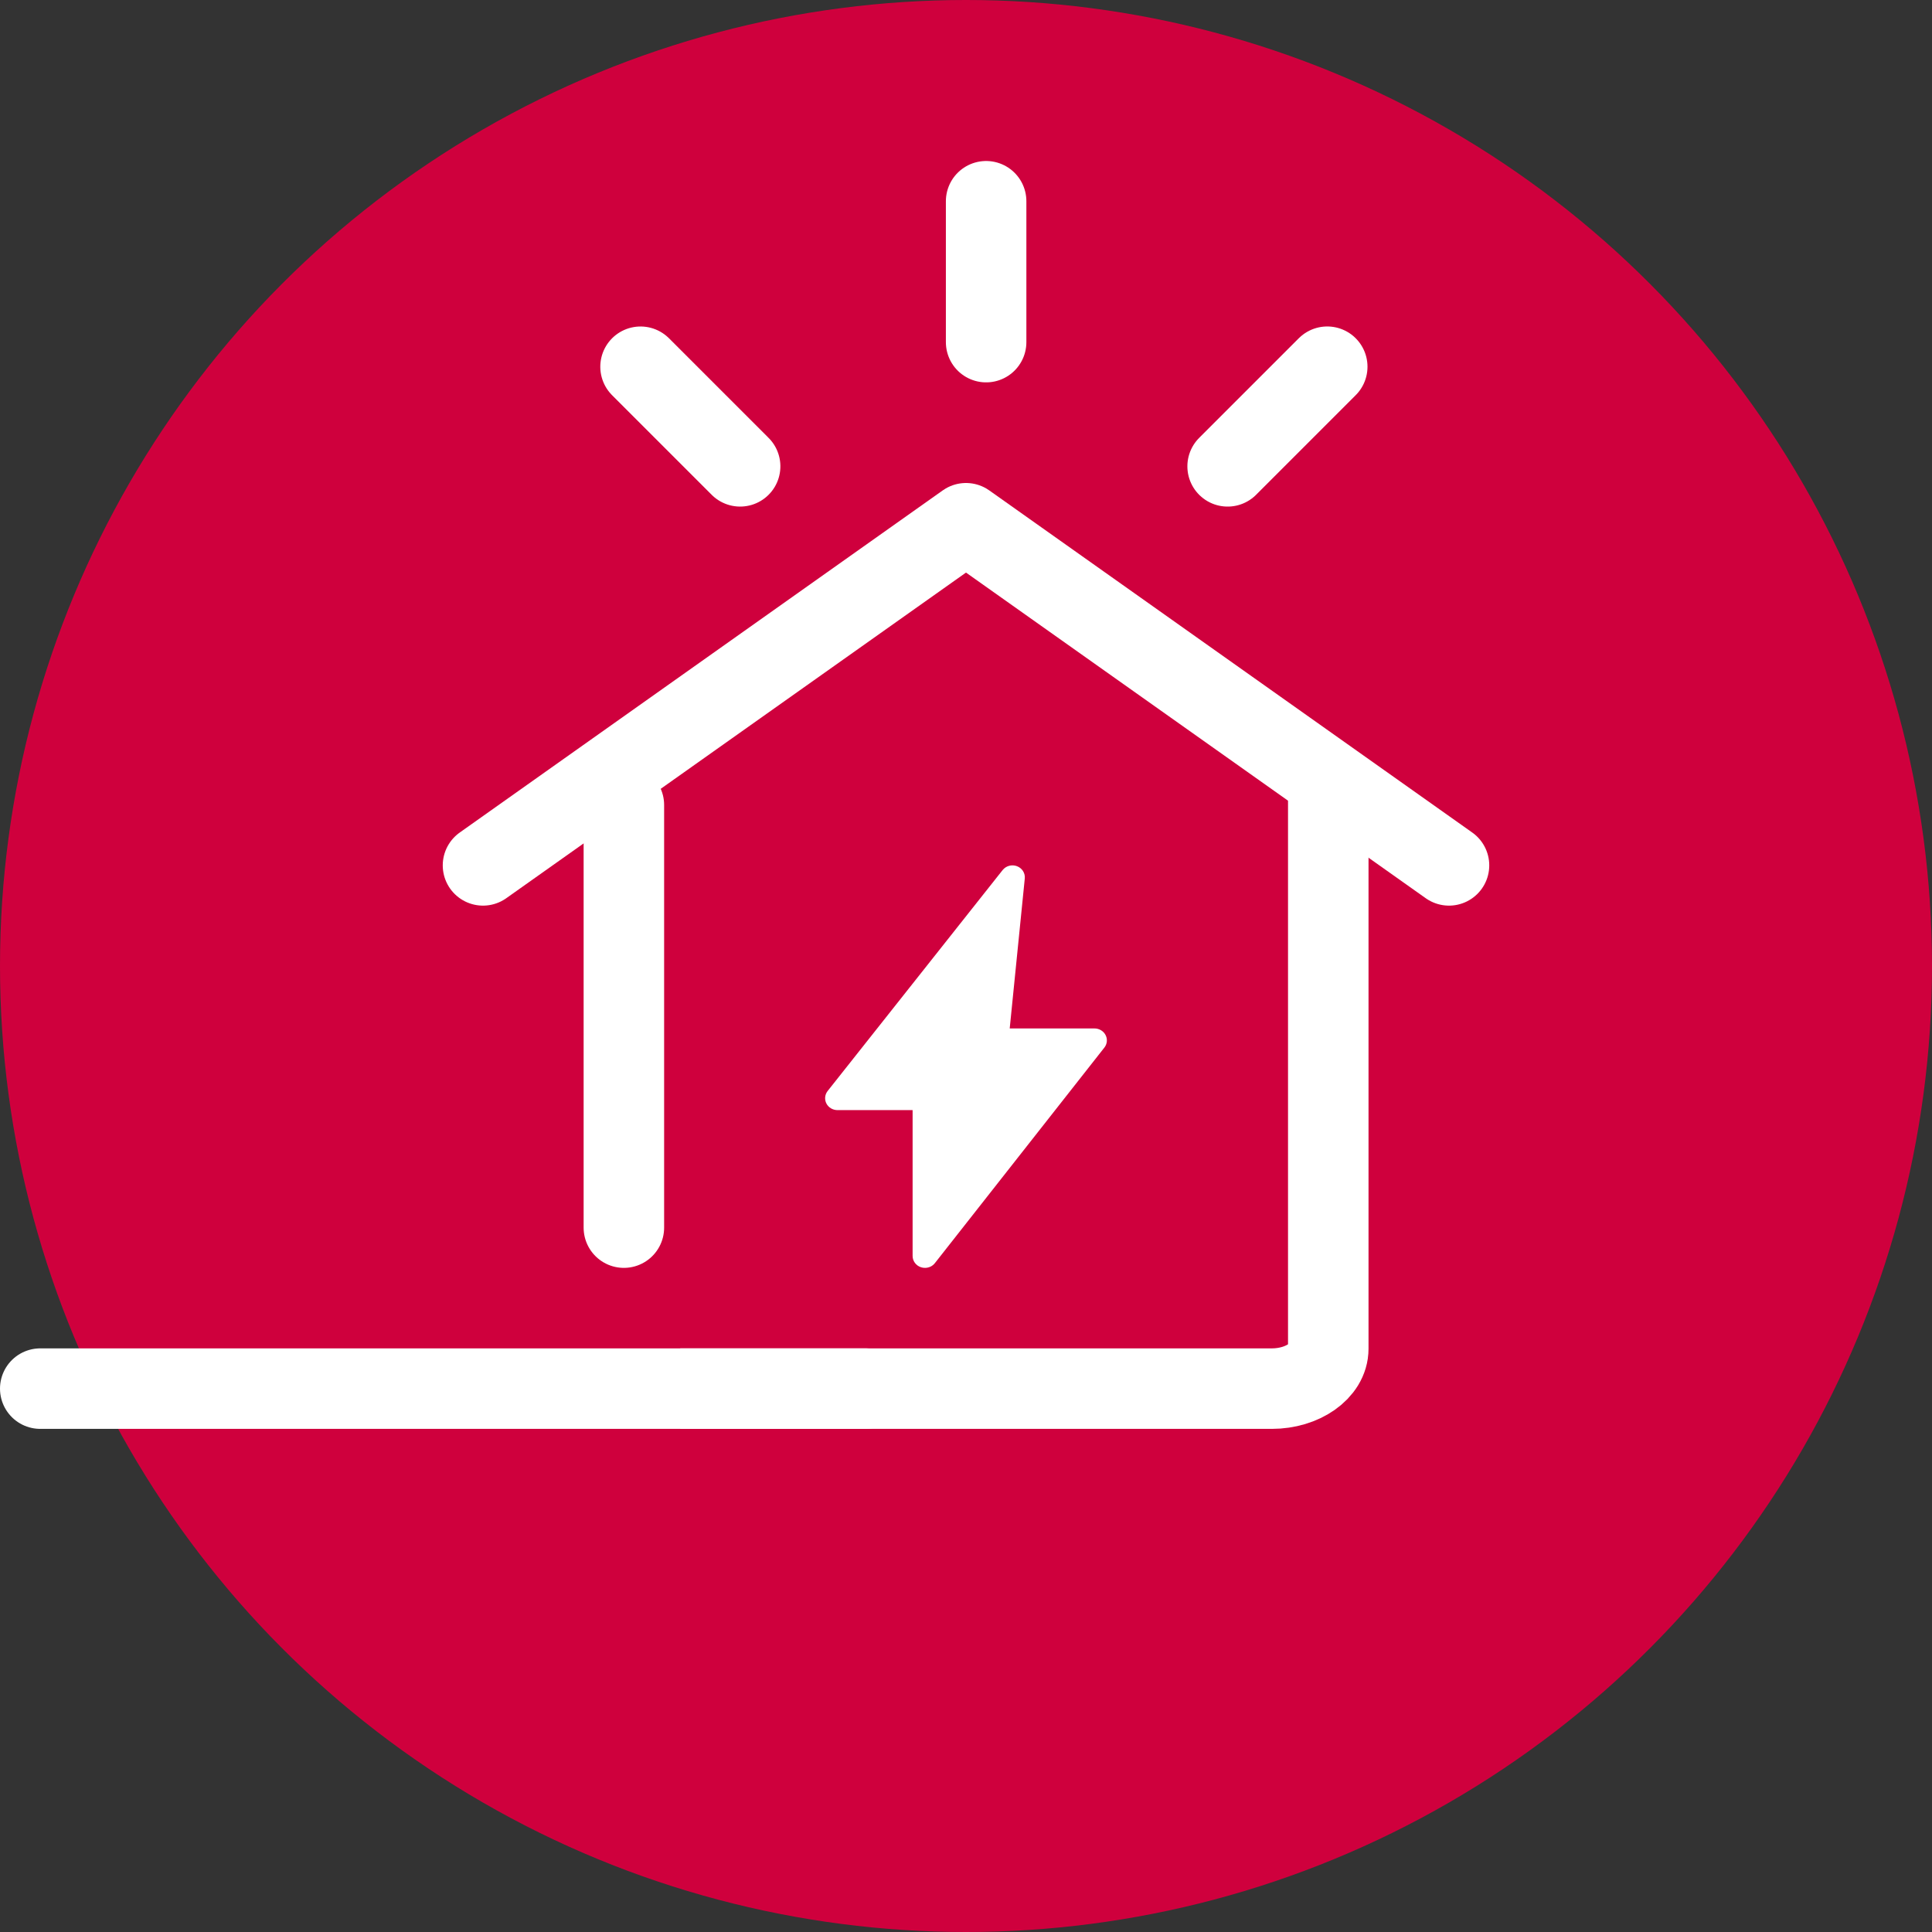
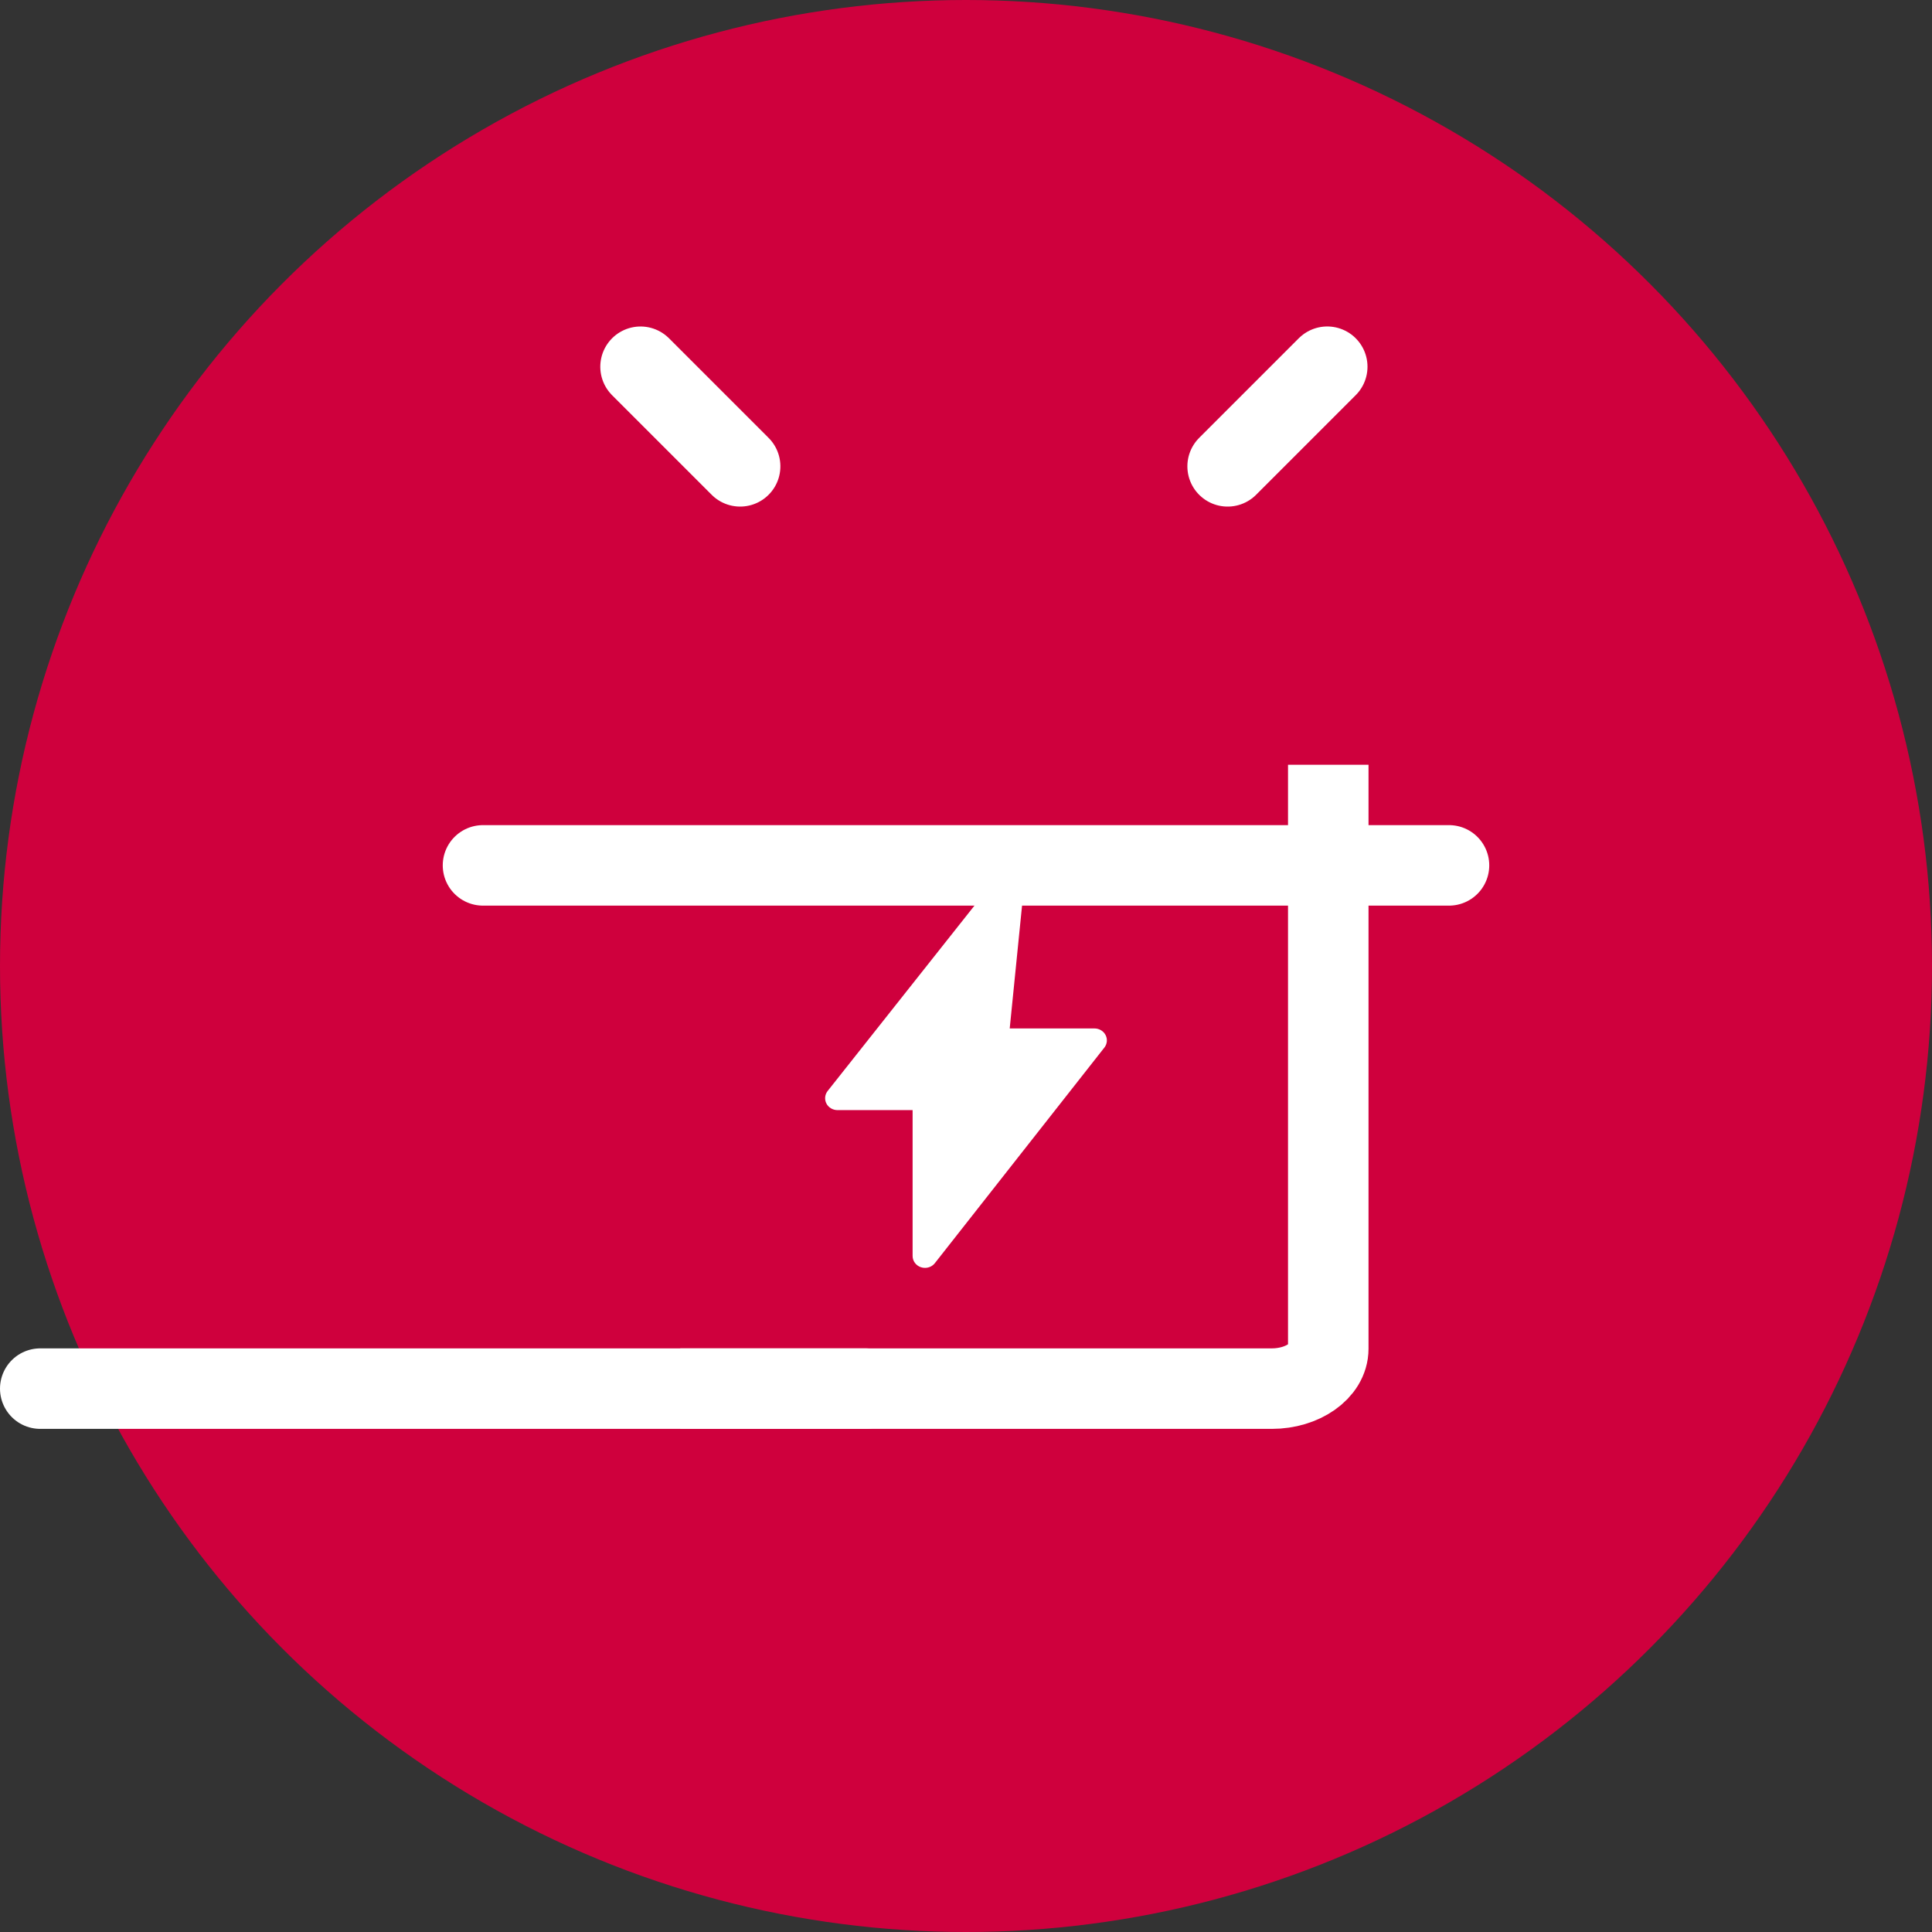
<svg xmlns="http://www.w3.org/2000/svg" width="96" height="96" viewBox="0 0 96 96" fill="none">
  <rect x="0" y="0" width="96" height="96" fill="#333333" stroke="none" />
  <circle cx="48" cy="48" r="48" fill="#CF003D" />
  <path d="M2 69L43 69" stroke="white" stroke-width="4" stroke-linecap="round" stroke-linejoin="round" />
  <path d="M66.001 38V67.017C66.001 68.119 64.717 69 63.201 69H33.801" stroke="white" stroke-width="4" />
-   <path d="M24 43L48 26L72 43" stroke="white" stroke-width="4" stroke-linecap="round" stroke-linejoin="round" />
-   <path d="M31 40L31 61" stroke="white" stroke-width="4" stroke-linecap="round" stroke-linejoin="round" />
+   <path d="M24 43L72 43" stroke="white" stroke-width="4" stroke-linecap="round" stroke-linejoin="round" />
  <path d="M41.063 54.832C41.167 55.034 41.381 55.161 41.615 55.161H45.347V62.408C45.347 62.663 45.515 62.889 45.767 62.97C45.831 62.991 45.897 63 45.962 63C46.152 63 46.334 62.917 46.453 62.765L54.876 52.053C55.016 51.873 55.04 51.633 54.935 51.431C54.831 51.23 54.618 51.103 54.384 51.103H50.172L50.921 43.649C50.947 43.385 50.789 43.138 50.534 43.041C50.276 42.943 49.986 43.024 49.819 43.234L41.125 54.211C40.984 54.39 40.96 54.63 41.063 54.832Z" fill="white" />
-   <line x1="49" y1="17" x2="49" y2="10" stroke="white" stroke-width="4" stroke-linecap="round" stroke-linejoin="round" />
  <line x1="61" y1="23.172" x2="65.95" y2="18.222" stroke="white" stroke-width="4" stroke-linecap="round" stroke-linejoin="round" />
  <line x1="2" y1="-2" x2="9" y2="-2" transform="matrix(-0.707 -0.707 -0.707 0.707 36.777 26)" stroke="white" stroke-width="4" stroke-linecap="round" stroke-linejoin="round" />
</svg>